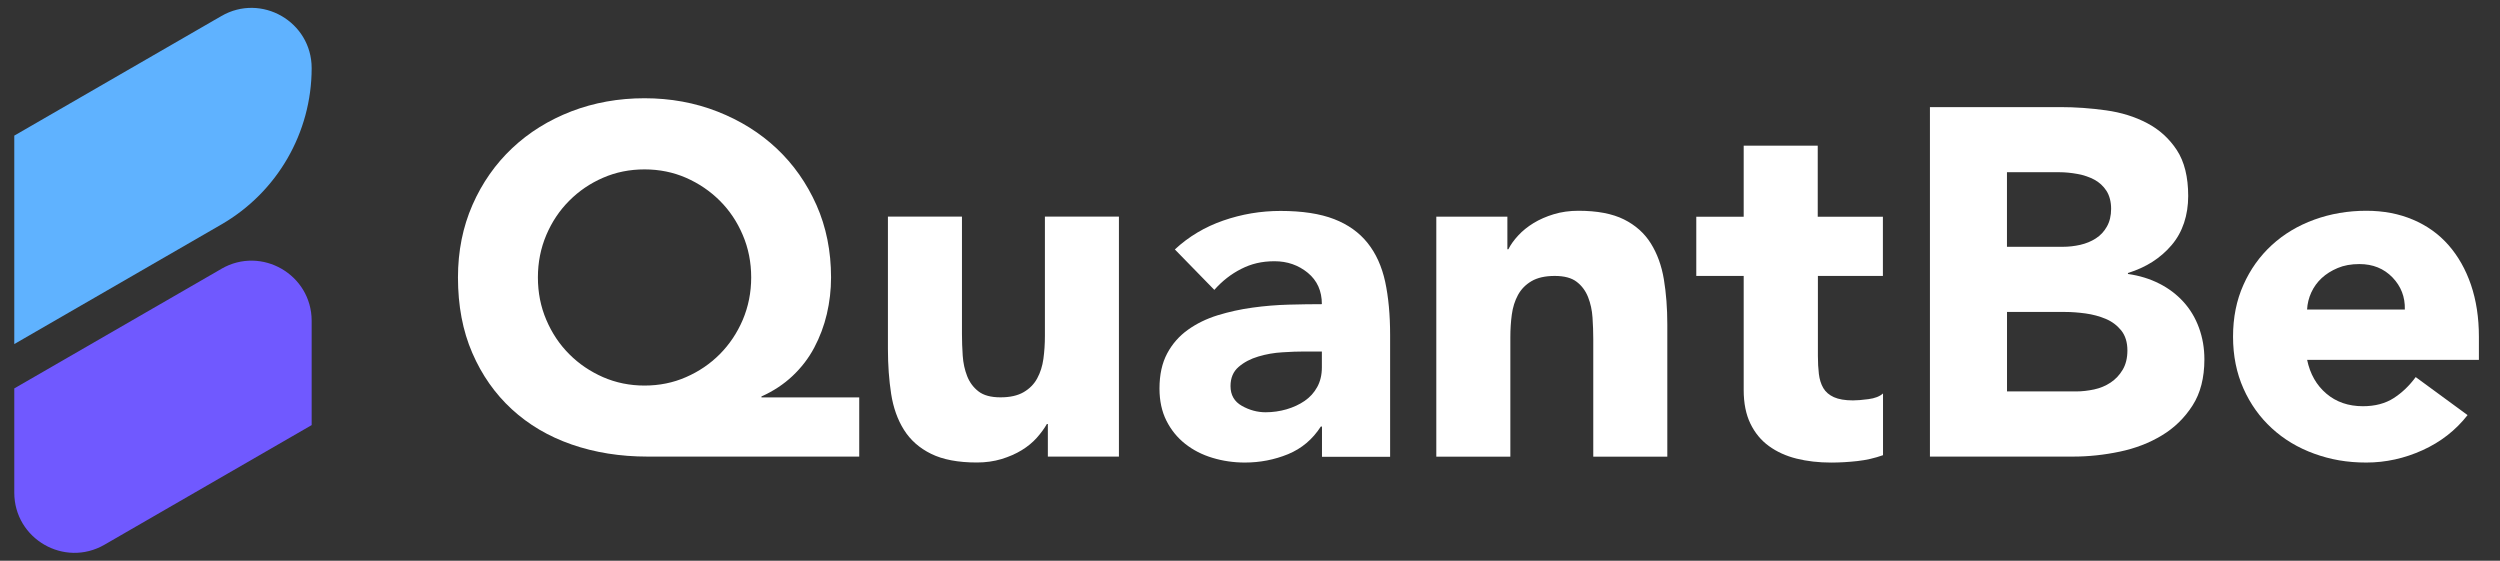
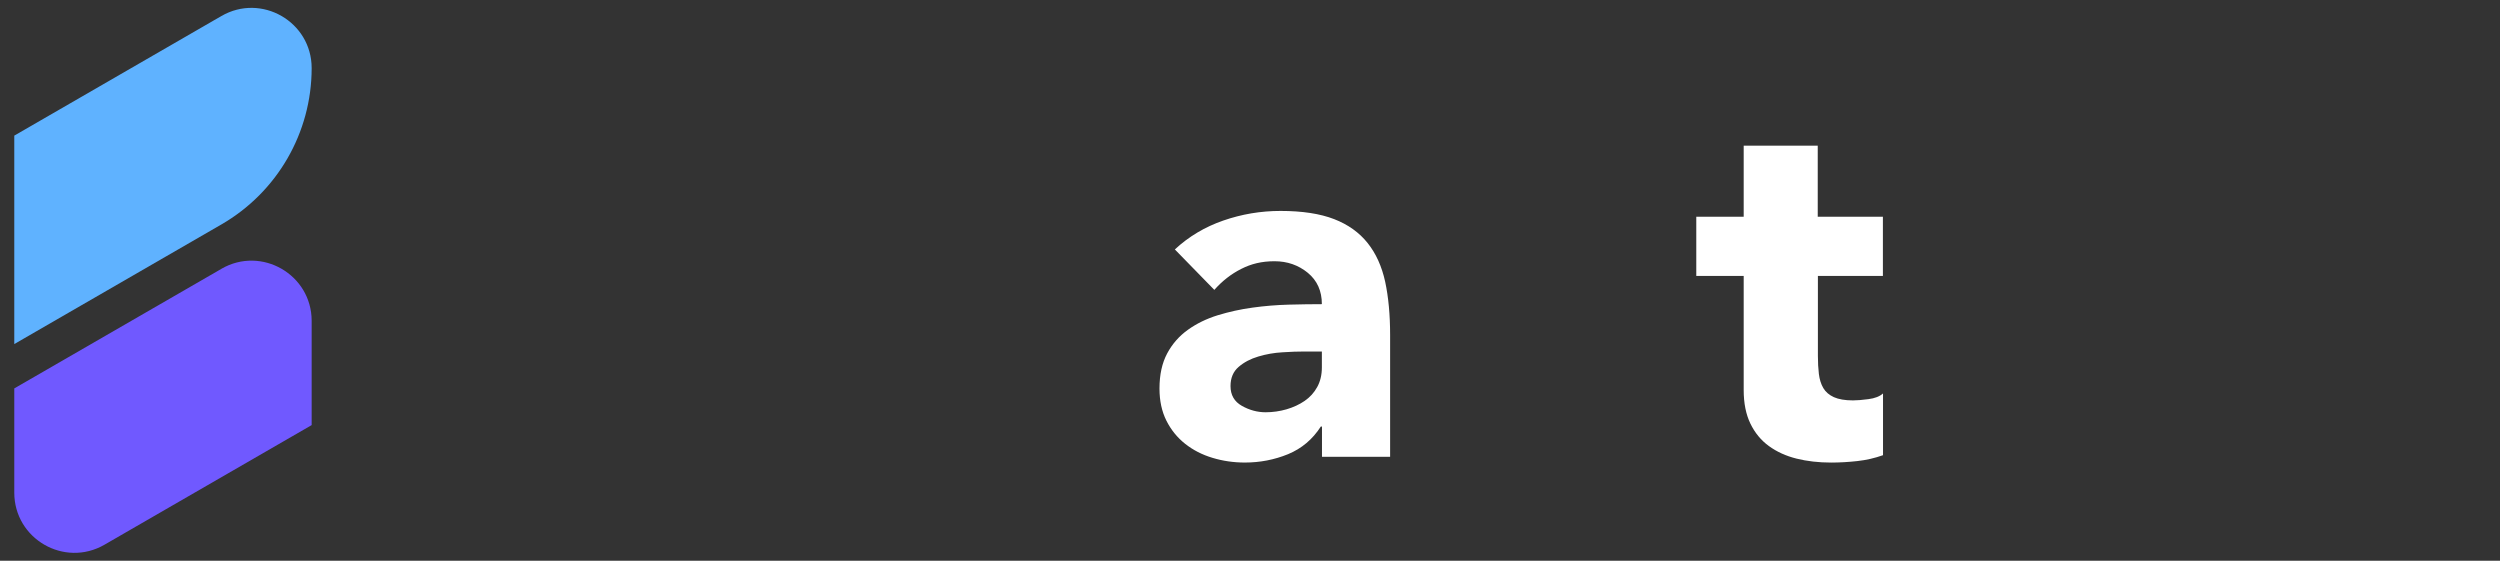
<svg xmlns="http://www.w3.org/2000/svg" width="107" height="24" viewBox="0 0 107 24" fill="none">
  <rect x="0" y="0" width="107" height="24" fill="#333333" stroke="none" />
  <g id="logo new 1" clip-path="url(#clip0_386_2008)">
    <g id="Group">
      <path id="Vector" d="M9.477 0.685L0.611 5.805V14.726L9.477 9.606C11.867 8.225 13.339 5.677 13.339 2.915C13.339 0.933 11.193 -0.305 9.477 0.685Z" fill="#5FB2FF" />
      <path id="Vector_2" d="M9.477 11.506L0.611 16.624V21.084C0.611 23.066 2.757 24.304 4.472 23.314L13.339 18.194V13.734C13.339 11.752 11.193 10.514 9.477 11.504V11.506Z" fill="#7059FF" />
    </g>
    <g id="Group_2">
-       <path id="Vector_3" d="M36.777 19.542H27.714C26.544 19.542 25.462 19.369 24.47 19.025C23.478 18.681 22.622 18.175 21.903 17.513C21.185 16.851 20.621 16.048 20.214 15.105C19.804 14.162 19.601 13.083 19.601 11.874C19.601 10.748 19.809 9.711 20.223 8.768C20.637 7.825 21.206 7.016 21.924 6.339C22.643 5.663 23.488 5.139 24.459 4.764C25.43 4.392 26.473 4.205 27.585 4.205C28.697 4.205 29.74 4.395 30.711 4.776C31.683 5.157 32.527 5.684 33.246 6.36C33.964 7.037 34.53 7.844 34.947 8.78C35.361 9.716 35.569 10.748 35.569 11.876C35.569 12.412 35.508 12.931 35.389 13.439C35.27 13.947 35.09 14.424 34.851 14.876C34.612 15.328 34.301 15.732 33.922 16.09C33.543 16.448 33.098 16.741 32.59 16.968V17.01H36.775V19.544L36.777 19.542ZM23.022 11.874C23.022 12.522 23.141 13.128 23.382 13.69C23.621 14.253 23.948 14.742 24.365 15.159C24.779 15.576 25.264 15.901 25.811 16.142C26.361 16.381 26.953 16.502 27.585 16.502C28.217 16.502 28.811 16.383 29.359 16.142C29.909 15.903 30.391 15.576 30.807 15.159C31.221 14.742 31.549 14.253 31.79 13.69C32.029 13.126 32.151 12.519 32.151 11.874C32.151 11.228 32.031 10.619 31.79 10.058C31.551 9.494 31.224 9.005 30.807 8.59C30.391 8.176 29.909 7.849 29.359 7.608C28.809 7.369 28.217 7.25 27.585 7.25C26.953 7.25 26.359 7.369 25.811 7.608C25.261 7.846 24.779 8.174 24.365 8.59C23.948 9.007 23.621 9.496 23.382 10.058C23.143 10.622 23.022 11.228 23.022 11.874Z" fill="white" />
-       <path id="Vector_4" d="M47.89 19.542H44.848V18.148H44.806C44.694 18.344 44.548 18.543 44.373 18.739C44.197 18.936 43.982 19.114 43.729 19.268C43.477 19.423 43.187 19.549 42.864 19.648C42.538 19.746 42.187 19.795 41.808 19.795C41.005 19.795 40.353 19.671 39.854 19.425C39.353 19.179 38.967 18.838 38.691 18.4C38.417 17.965 38.233 17.45 38.141 16.858C38.05 16.266 38.003 15.625 38.003 14.934V9.271H41.172V14.3C41.172 14.595 41.183 14.902 41.204 15.22C41.225 15.538 41.289 15.828 41.394 16.098C41.499 16.364 41.661 16.584 41.881 16.753C42.098 16.921 42.412 17.006 42.821 17.006C43.231 17.006 43.561 16.931 43.814 16.783C44.066 16.636 44.261 16.439 44.394 16.191C44.527 15.945 44.616 15.667 44.658 15.356C44.7 15.047 44.722 14.722 44.722 14.385V9.271H47.89V19.54V19.542Z" fill="white" />
      <path id="Vector_5" d="M56.574 18.255H56.532C56.178 18.805 55.711 19.198 55.128 19.439C54.543 19.678 53.927 19.797 53.279 19.797C52.799 19.797 52.338 19.73 51.896 19.596C51.452 19.463 51.061 19.262 50.724 18.995C50.387 18.728 50.118 18.396 49.921 18.003C49.724 17.609 49.626 17.151 49.626 16.629C49.626 16.037 49.736 15.539 49.954 15.129C50.172 14.719 50.469 14.383 50.841 14.116C51.213 13.849 51.641 13.641 52.118 13.493C52.598 13.346 53.094 13.236 53.609 13.166C54.124 13.095 54.636 13.053 55.151 13.039C55.666 13.025 56.141 13.018 56.576 13.018C56.576 12.454 56.375 12.007 55.975 11.677C55.572 11.347 55.097 11.181 54.55 11.181C54.002 11.181 53.553 11.291 53.125 11.509C52.694 11.726 52.31 12.026 51.973 12.407L50.284 10.676C50.876 10.126 51.566 9.714 52.355 9.44C53.143 9.166 53.96 9.028 54.805 9.028C55.734 9.028 56.499 9.145 57.098 9.377C57.697 9.609 58.175 9.95 58.535 10.402C58.895 10.854 59.143 11.406 59.286 12.061C59.426 12.716 59.497 13.475 59.497 14.333V19.552H56.581V18.262L56.574 18.255ZM55.792 15.045C55.554 15.045 55.254 15.054 54.894 15.078C54.533 15.098 54.189 15.159 53.859 15.258C53.527 15.356 53.246 15.503 53.015 15.702C52.783 15.899 52.666 16.175 52.666 16.526C52.666 16.905 52.828 17.188 53.153 17.371C53.476 17.553 53.815 17.645 54.166 17.645C54.475 17.645 54.774 17.602 55.065 17.518C55.352 17.434 55.61 17.315 55.837 17.16C56.062 17.006 56.242 16.809 56.375 16.568C56.508 16.329 56.576 16.046 56.576 15.723V15.047H55.795L55.792 15.045Z" fill="white" />
-       <path id="Vector_6" d="M61.474 9.273H64.516V10.668H64.558C64.657 10.471 64.797 10.275 64.982 10.076C65.164 9.879 65.382 9.704 65.637 9.547C65.89 9.393 66.18 9.266 66.503 9.168C66.826 9.07 67.179 9.021 67.558 9.021C68.361 9.021 69.009 9.145 69.503 9.39C69.997 9.636 70.38 9.978 70.654 10.415C70.928 10.853 71.115 11.365 71.214 11.957C71.312 12.549 71.361 13.191 71.361 13.881V19.544H68.192V14.515C68.192 14.22 68.181 13.914 68.16 13.595C68.139 13.277 68.076 12.987 67.97 12.718C67.865 12.451 67.703 12.231 67.484 12.063C67.266 11.894 66.952 11.81 66.543 11.81C66.133 11.81 65.803 11.885 65.551 12.032C65.298 12.18 65.104 12.379 64.97 12.624C64.837 12.87 64.748 13.148 64.706 13.46C64.664 13.771 64.643 14.094 64.643 14.431V19.544H61.474V9.276V9.273Z" fill="white" />
      <path id="Vector_7" d="M80.595 11.811H77.806V15.234C77.806 15.518 77.82 15.773 77.848 16.007C77.876 16.238 77.939 16.439 78.037 16.608C78.136 16.776 78.288 16.907 78.491 16.999C78.695 17.09 78.966 17.137 79.306 17.137C79.474 17.137 79.697 17.12 79.97 17.083C80.244 17.048 80.452 16.966 80.593 16.84V19.482C80.239 19.608 79.874 19.692 79.493 19.734C79.112 19.776 78.739 19.798 78.372 19.798C77.836 19.798 77.345 19.741 76.893 19.629C76.441 19.517 76.048 19.337 75.709 19.091C75.37 18.845 75.108 18.524 74.916 18.129C74.726 17.736 74.63 17.256 74.63 16.692V11.811H72.601V9.277H74.63V6.234H77.799V9.277H80.588V11.811H80.595Z" fill="white" />
-       <path id="Vector_8" d="M82.603 4.584H88.182C88.83 4.584 89.481 4.631 90.136 4.722C90.791 4.813 91.378 4.996 91.9 5.272C92.422 5.546 92.843 5.93 93.168 6.423C93.491 6.917 93.655 7.572 93.655 8.389C93.655 9.206 93.419 9.936 92.946 10.49C92.473 11.047 91.851 11.445 91.076 11.684V11.726C91.57 11.796 92.017 11.934 92.417 12.138C92.82 12.341 93.164 12.604 93.452 12.919C93.739 13.235 93.962 13.605 94.116 14.029C94.271 14.452 94.348 14.902 94.348 15.381C94.348 16.17 94.179 16.83 93.84 17.356C93.501 17.885 93.066 18.311 92.53 18.634C91.994 18.959 91.392 19.191 90.723 19.331C90.054 19.472 89.389 19.542 88.727 19.542H82.601V4.584H82.603ZM85.898 10.563H88.285C88.537 10.563 88.788 10.535 89.036 10.479C89.282 10.422 89.504 10.331 89.7 10.205C89.897 10.079 90.056 9.91 90.175 9.697C90.295 9.486 90.356 9.231 90.356 8.937C90.356 8.642 90.288 8.37 90.154 8.164C90.021 7.961 89.848 7.802 89.637 7.689C89.427 7.577 89.186 7.495 88.919 7.446C88.652 7.397 88.39 7.371 88.137 7.371H85.898V10.561V10.563ZM85.898 16.753H88.856C89.108 16.753 89.366 16.724 89.628 16.668C89.888 16.612 90.124 16.514 90.335 16.373C90.545 16.233 90.718 16.05 90.852 15.823C90.985 15.599 91.053 15.323 91.053 15C91.053 14.649 90.964 14.363 90.789 14.143C90.613 13.926 90.391 13.759 90.124 13.647C89.857 13.535 89.567 13.458 89.258 13.415C88.947 13.373 88.659 13.352 88.392 13.352H85.9V16.755L85.898 16.753Z" fill="white" />
-       <path id="Vector_9" d="M105.611 17.768C105.103 18.416 104.462 18.917 103.687 19.268C102.913 19.619 102.11 19.797 101.279 19.797C100.448 19.797 99.746 19.67 99.049 19.418C98.352 19.165 97.746 18.802 97.233 18.329C96.718 17.857 96.313 17.29 96.019 16.628C95.724 15.966 95.574 15.226 95.574 14.41C95.574 13.593 95.721 12.854 96.019 12.191C96.313 11.529 96.718 10.963 97.233 10.49C97.748 10.017 98.354 9.655 99.049 9.402C99.746 9.149 100.488 9.021 101.279 9.021C102.012 9.021 102.676 9.147 103.275 9.402C103.874 9.655 104.38 10.017 104.796 10.49C105.21 10.963 105.531 11.529 105.758 12.191C105.983 12.854 106.097 13.593 106.097 14.41V15.402H98.745C98.871 16.008 99.147 16.49 99.569 16.848C99.99 17.206 100.512 17.386 101.132 17.386C101.654 17.386 102.093 17.269 102.452 17.038C102.812 16.806 103.123 16.506 103.392 16.139L105.611 17.765V17.768ZM102.927 13.247C102.941 12.711 102.765 12.255 102.398 11.873C102.03 11.494 101.56 11.302 100.982 11.302C100.629 11.302 100.32 11.358 100.053 11.471C99.786 11.583 99.557 11.728 99.367 11.903C99.178 12.079 99.03 12.285 98.923 12.517C98.817 12.748 98.757 12.992 98.743 13.247H102.927Z" fill="white" />
    </g>
  </g>
  <defs>
    <clipPath id="clip0_386_2008">
      <rect width="106.708" height="24" fill="white" />
    </clipPath>
  </defs>
</svg>